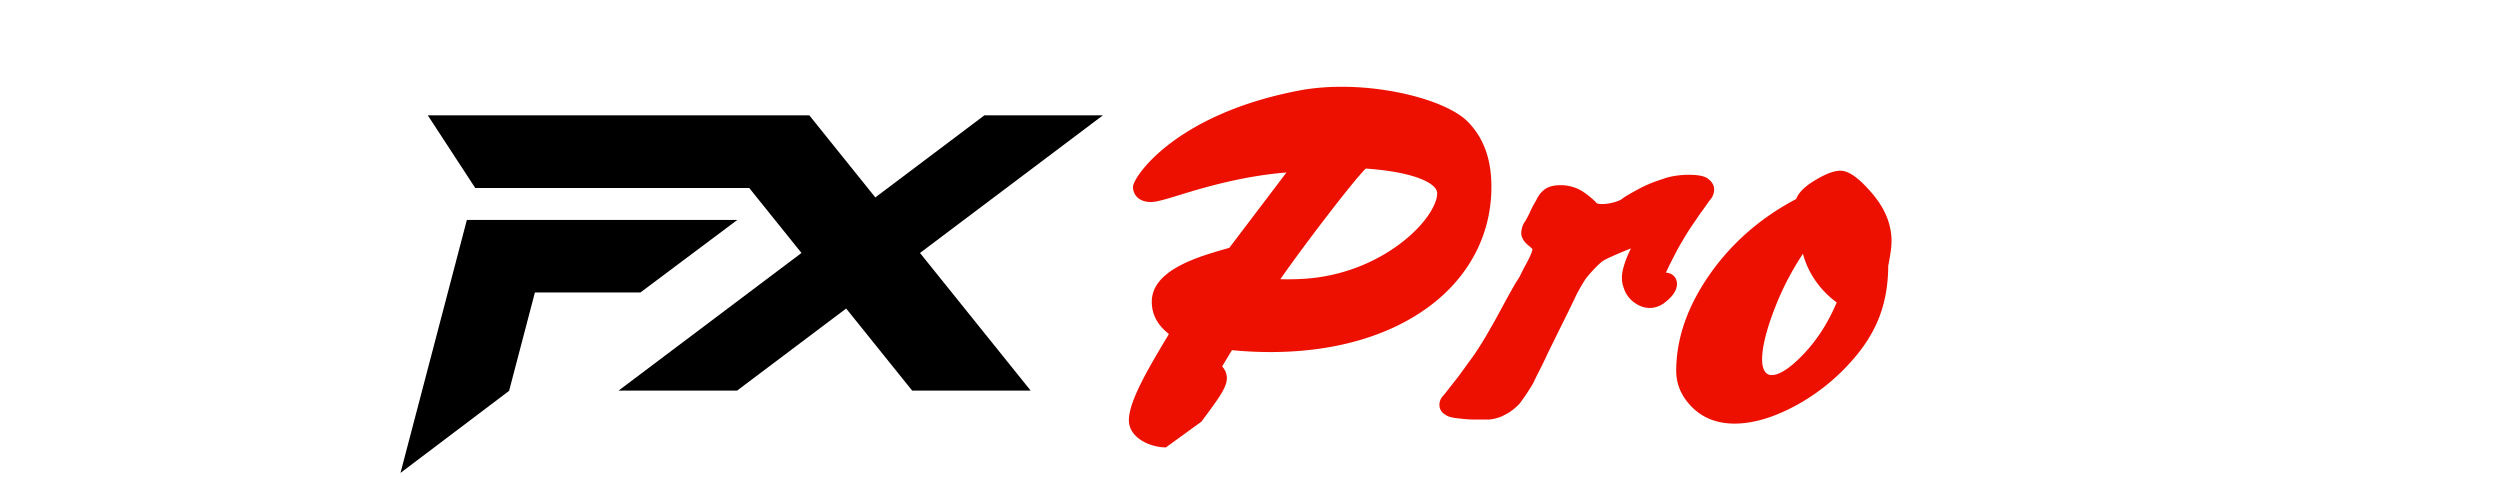
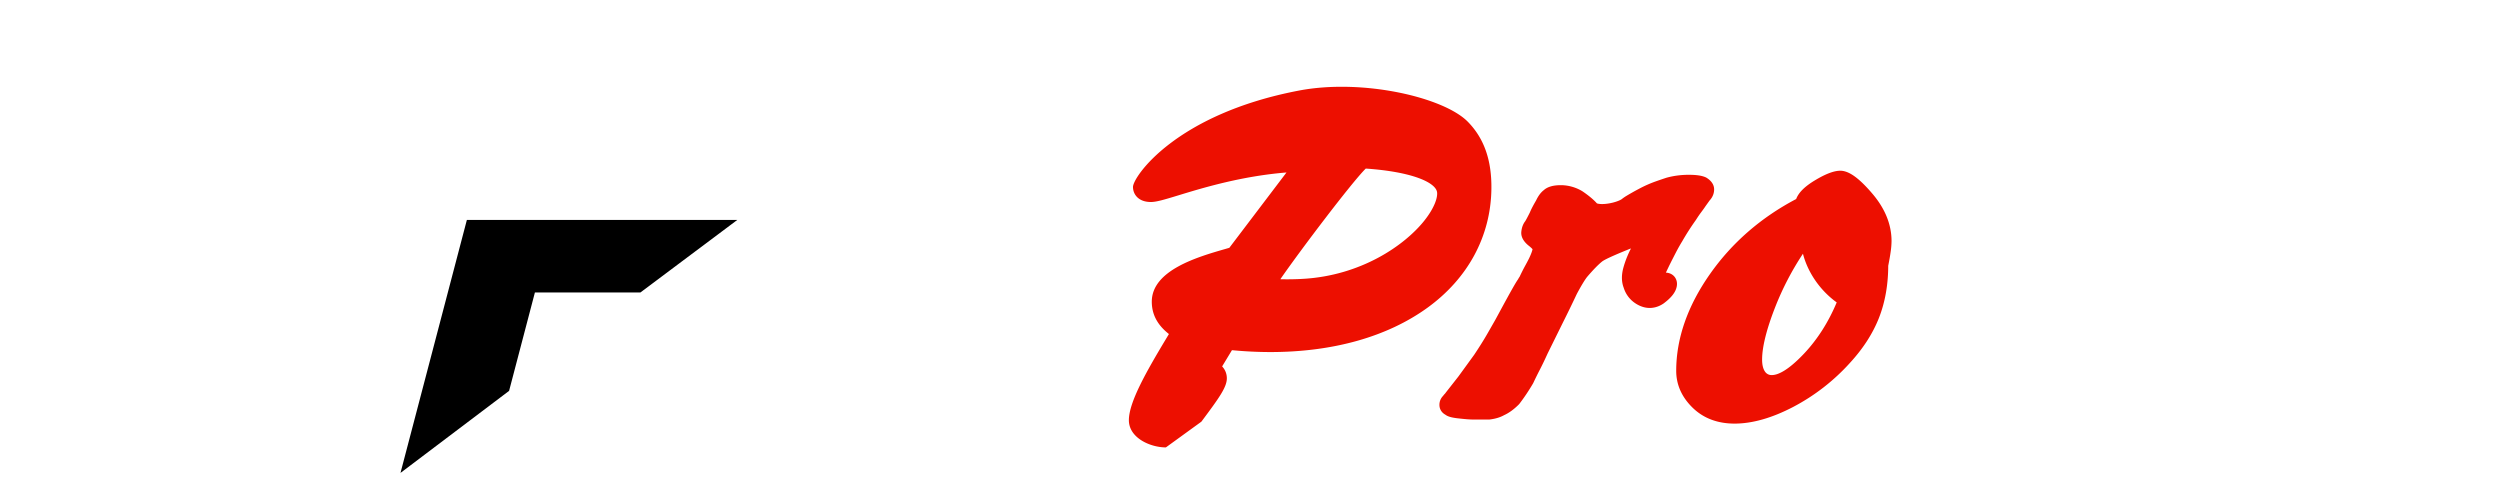
<svg xmlns="http://www.w3.org/2000/svg" width="206" height="40" viewBox="0 0 206 40">
  <title>FX Pro PDP Logo</title>
  <g fill="none" fill-rule="evenodd">
    <path fill="#000" d="M38.47 18.124L33 38.968l8.949-6.761 2.128-8.11h8.696l7.978-5.973z" />
-     <path fill="#000" d="M90.879 9.503h-9.765l-8.988 6.764-5.44-6.764H35.25l3.911 5.989h22.577l4.304 5.352L50.97 32.186h9.764l8.989-6.764 5.44 6.764h9.764l-9.12-11.342z" />
    <path d="M151.344 24.92c-.682 1.627-1.582 3.04-2.677 4.203-1.39 1.474-2.216 1.783-2.664 1.783a.64.64 0 0 1-.564-.282c-.16-.225-.241-.56-.241-.998 0-1.025.355-2.46 1.056-4.263a23.48 23.48 0 0 1 2.309-4.455c.172.668.455 1.317.845 1.939a7.468 7.468 0 0 0 1.936 2.072m2.933-8.968c-1.096-1.285-1.933-1.883-2.635-1.883-.525 0-1.214.261-2.105.8-.834.503-1.337 1.006-1.532 1.532-2.905 1.527-5.295 3.606-7.102 6.181-1.847 2.629-2.783 5.312-2.783 7.976 0 1.138.453 2.158 1.346 3.033.891.872 2.057 1.315 3.466 1.315 1.46 0 3.089-.464 4.839-1.38a16.836 16.836 0 0 0 4.655-3.613c1.086-1.177 1.894-2.429 2.401-3.72.503-1.282.76-2.726.763-4.292.089-.445.157-.833.201-1.155a6.47 6.47 0 0 0 .072-.877c0-1.366-.533-2.684-1.586-3.917m-17.009 6.513l.28-.586c.187-.375.37-.732.545-1.072.172-.33.348-.643.524-.929l.014-.023a20.86 20.86 0 0 1 1.099-1.712l.019-.028c.151-.238.296-.45.43-.628.143-.19.269-.365.37-.518l.32-.446c.309-.333.375-.678.375-.913 0-.26-.107-.636-.616-.954l-.043-.028-.047-.02c-.313-.138-.754-.203-1.388-.203-.63 0-1.242.08-1.82.238l-.038.012c-.288.095-.552.185-.792.269a10.023 10.023 0 0 0-1.464.645 22.127 22.127 0 0 0-1.009.567c-.135.08-.273.176-.41.284-.29.189-1.008.395-1.604.395-.243 0-.378-.035-.428-.057l-.025-.028c-.277-.303-.654-.616-1.153-.957l-.046-.029a3.45 3.45 0 0 0-1.74-.485c-.644 0-1.108.135-1.416.413-.243.188-.45.467-.633.851-.24.41-.409.735-.515.995-.282.56-.366.693-.38.714-.172.22-.279.502-.317.837-.082.636.476 1.08.684 1.24.126.108.198.18.237.226-.018.098-.078.323-.283.75a19.12 19.12 0 0 1-.344.65c-.14.257-.288.551-.441.876a1.15 1.15 0 0 0-.119.195c-.179.246-.534.862-1.589 2.812-.162.3-.284.527-.33.605l-.567.992c-.18.316-.373.635-.57.949-.196.31-.387.605-.569.876l-1.297 1.785-1.022 1.302-.03.04a.5.5 0 0 1-.056.073c-.059.06-.11.12-.155.184a1.035 1.035 0 0 0-.3.741c0 .34.177.632.483.803.215.164.522.237.922.29.626.075 1.06.111 1.328.111h1.393l.044-.005c.454-.057.843-.176 1.158-.354.4-.18.806-.474 1.209-.876l.063-.072c.393-.515.768-1.076 1.113-1.666l.03-.058c.159-.34.34-.706.539-1.091.208-.404.42-.846.632-1.316l1.27-2.571a98.437 98.437 0 0 0 1.137-2.339c.348-.65.63-1.12.841-1.395.506-.592.924-1.021 1.24-1.274.29-.232 1.61-.77 2.174-1l.193-.08-.006.04c-.25.493-.448.994-.591 1.494-.182.635-.178 1.208.011 1.702.201.642.63 1.141 1.24 1.446.675.337 1.39.29 2.026-.132l.032-.023c.628-.47.967-.901 1.067-1.356.092-.426-.069-.705-.173-.834-.12-.148-.34-.323-.716-.344m-19.904-4.282c-1.627 2.045-5.223 4.529-10.01 4.796-.57.036-1.276.046-1.854.03 1.648-2.386 5.92-8.02 7.039-9.118 3.861.266 5.732 1.151 5.872 1.925.07.397-.163 1.256-1.047 2.367m-18.37 16.563l.135-.18c1.325-1.78 1.963-2.667 1.963-3.39 0-.38-.139-.718-.388-.983l.809-1.338c1.072.103 2.135.155 3.167.155 5.172 0 9.65-1.265 12.951-3.658 3.33-2.413 5.198-5.875 5.26-9.747.04-2.384-.598-4.208-1.947-5.576-1.986-2.014-8.664-3.567-13.913-2.565-10.194 1.948-13.672 7.125-13.672 7.939 0 .619.456 1.243 1.473 1.243.448 0 1.063-.181 2.298-.558 1.998-.61 5.155-1.572 8.878-1.876l-4.71 6.208-.33.096c-2.267.653-6.06 1.747-6.06 4.346 0 1.244.66 2.07 1.412 2.663l-.205.342c-1.632 2.713-3.095 5.271-3.095 6.756 0 1.464 1.77 2.244 3.049 2.244" fill="#ED0F00" />
  </g>
</svg>